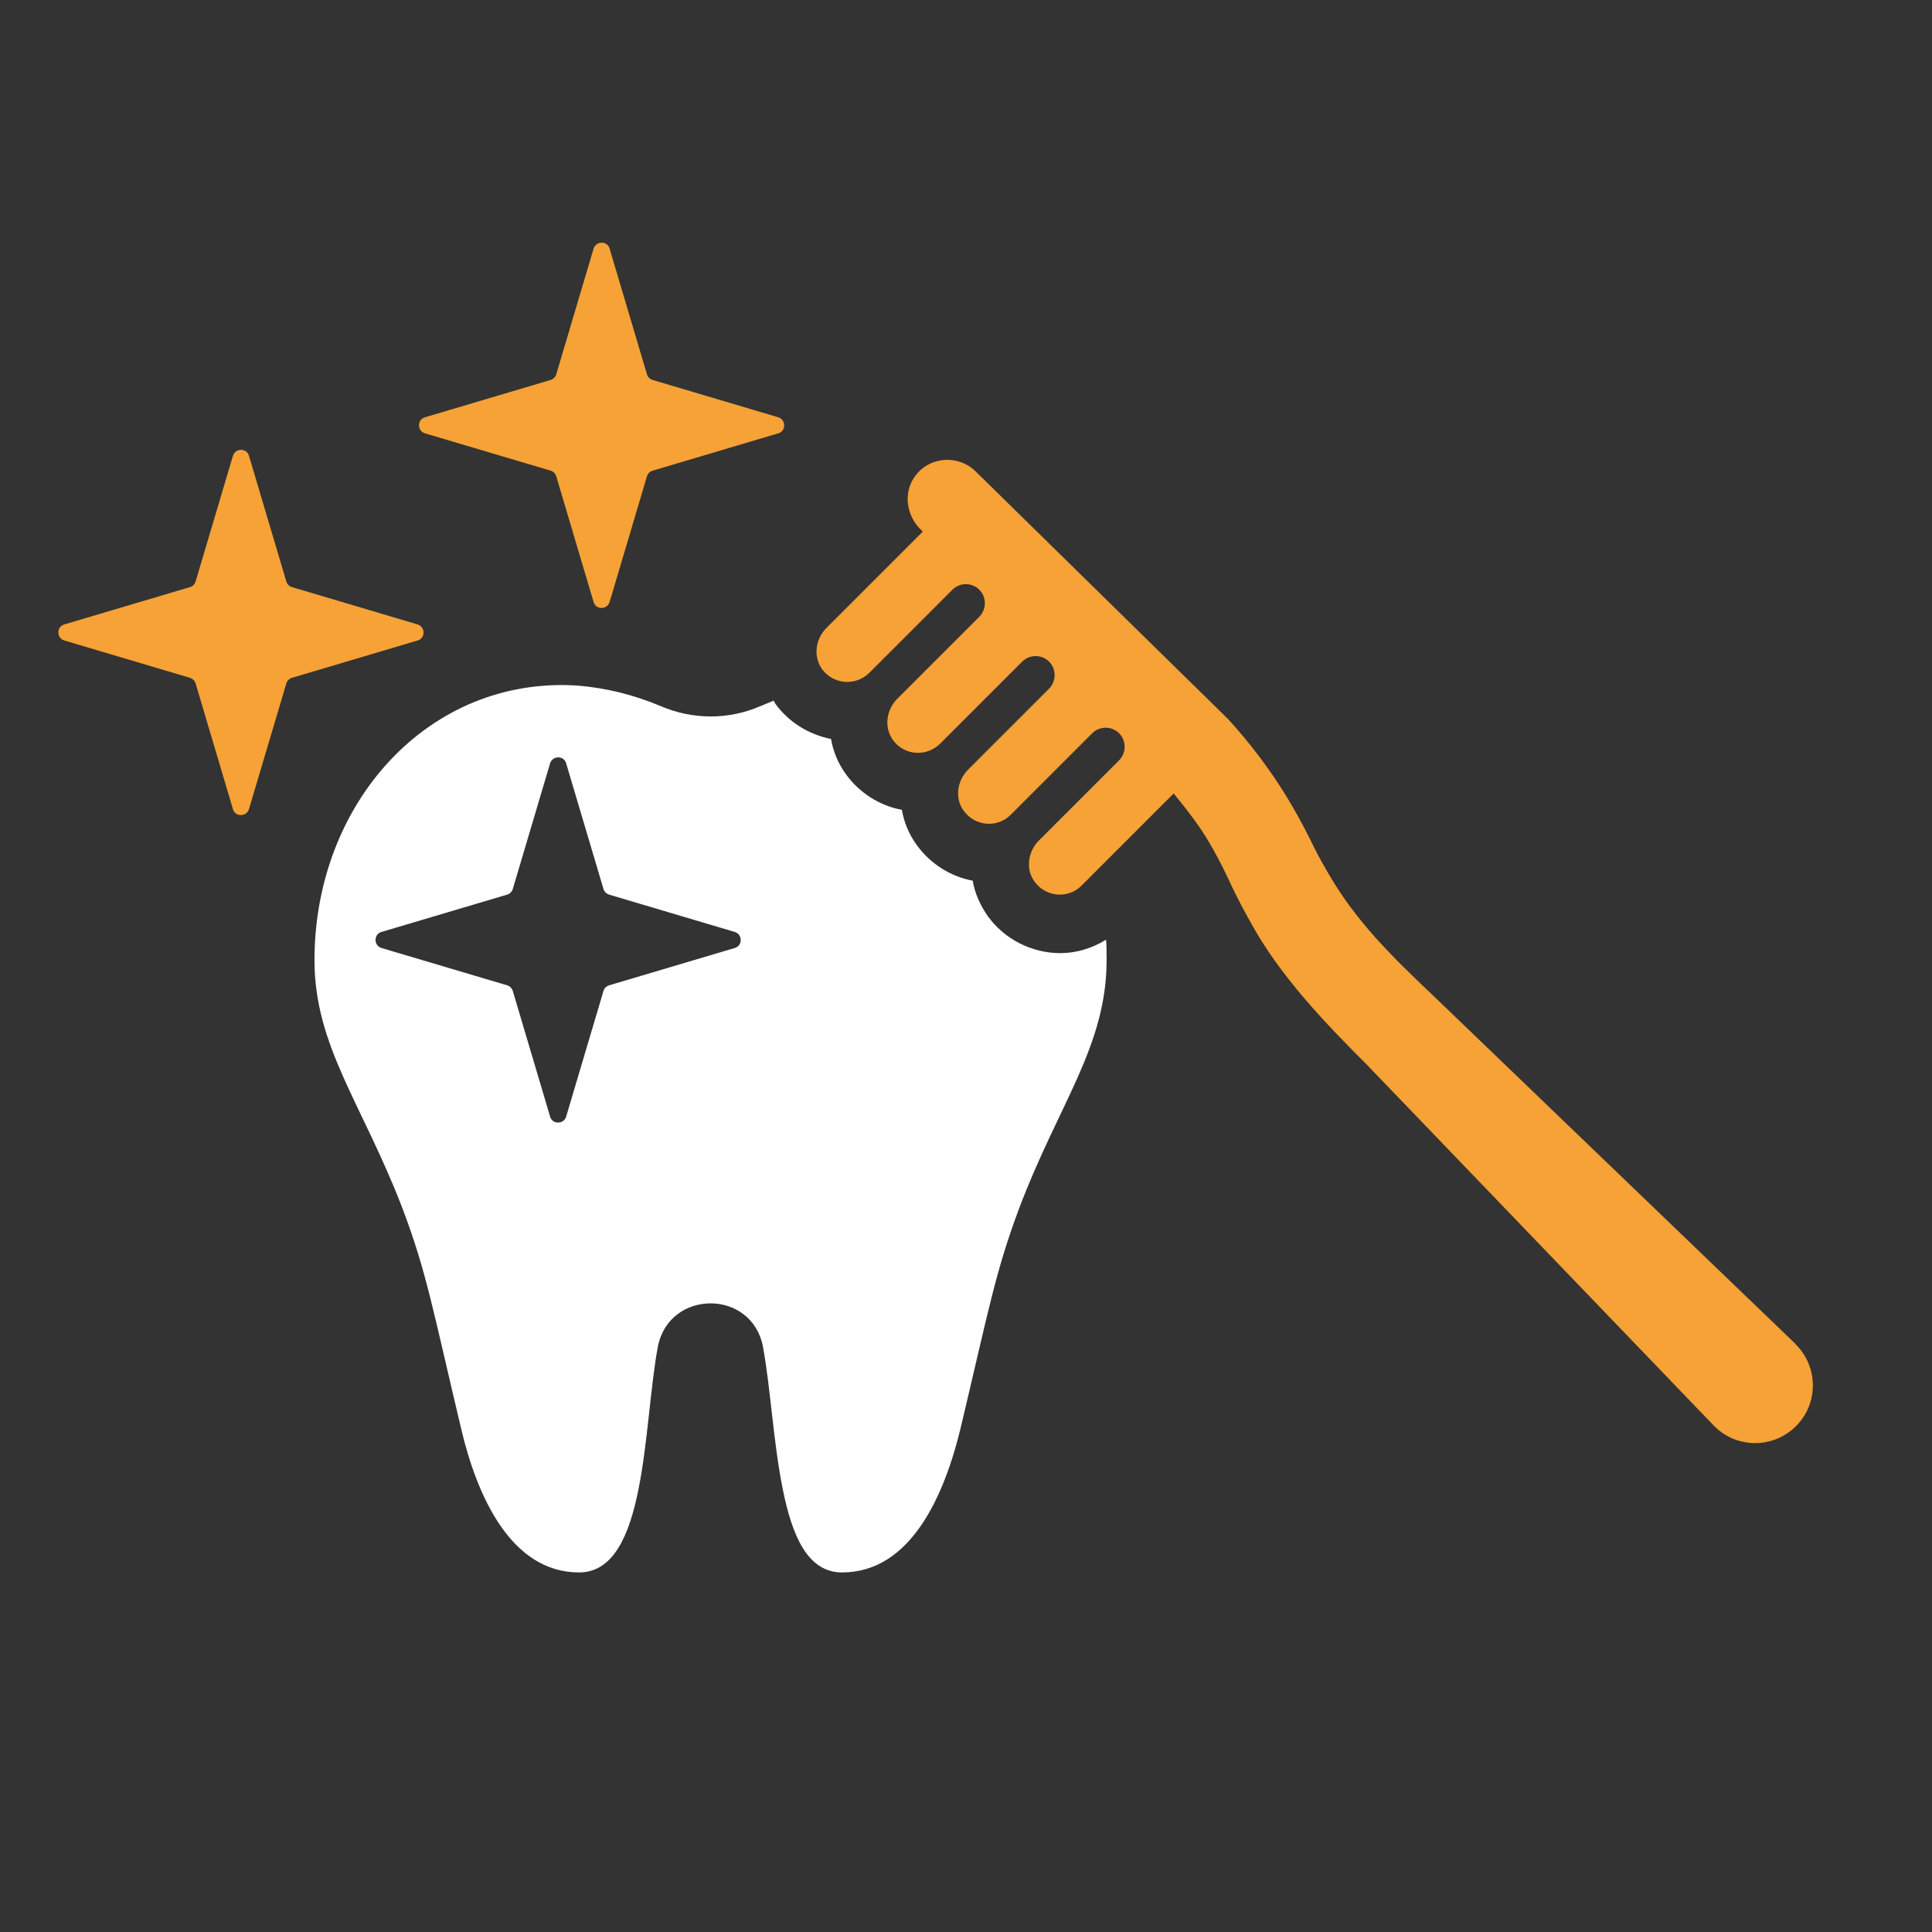
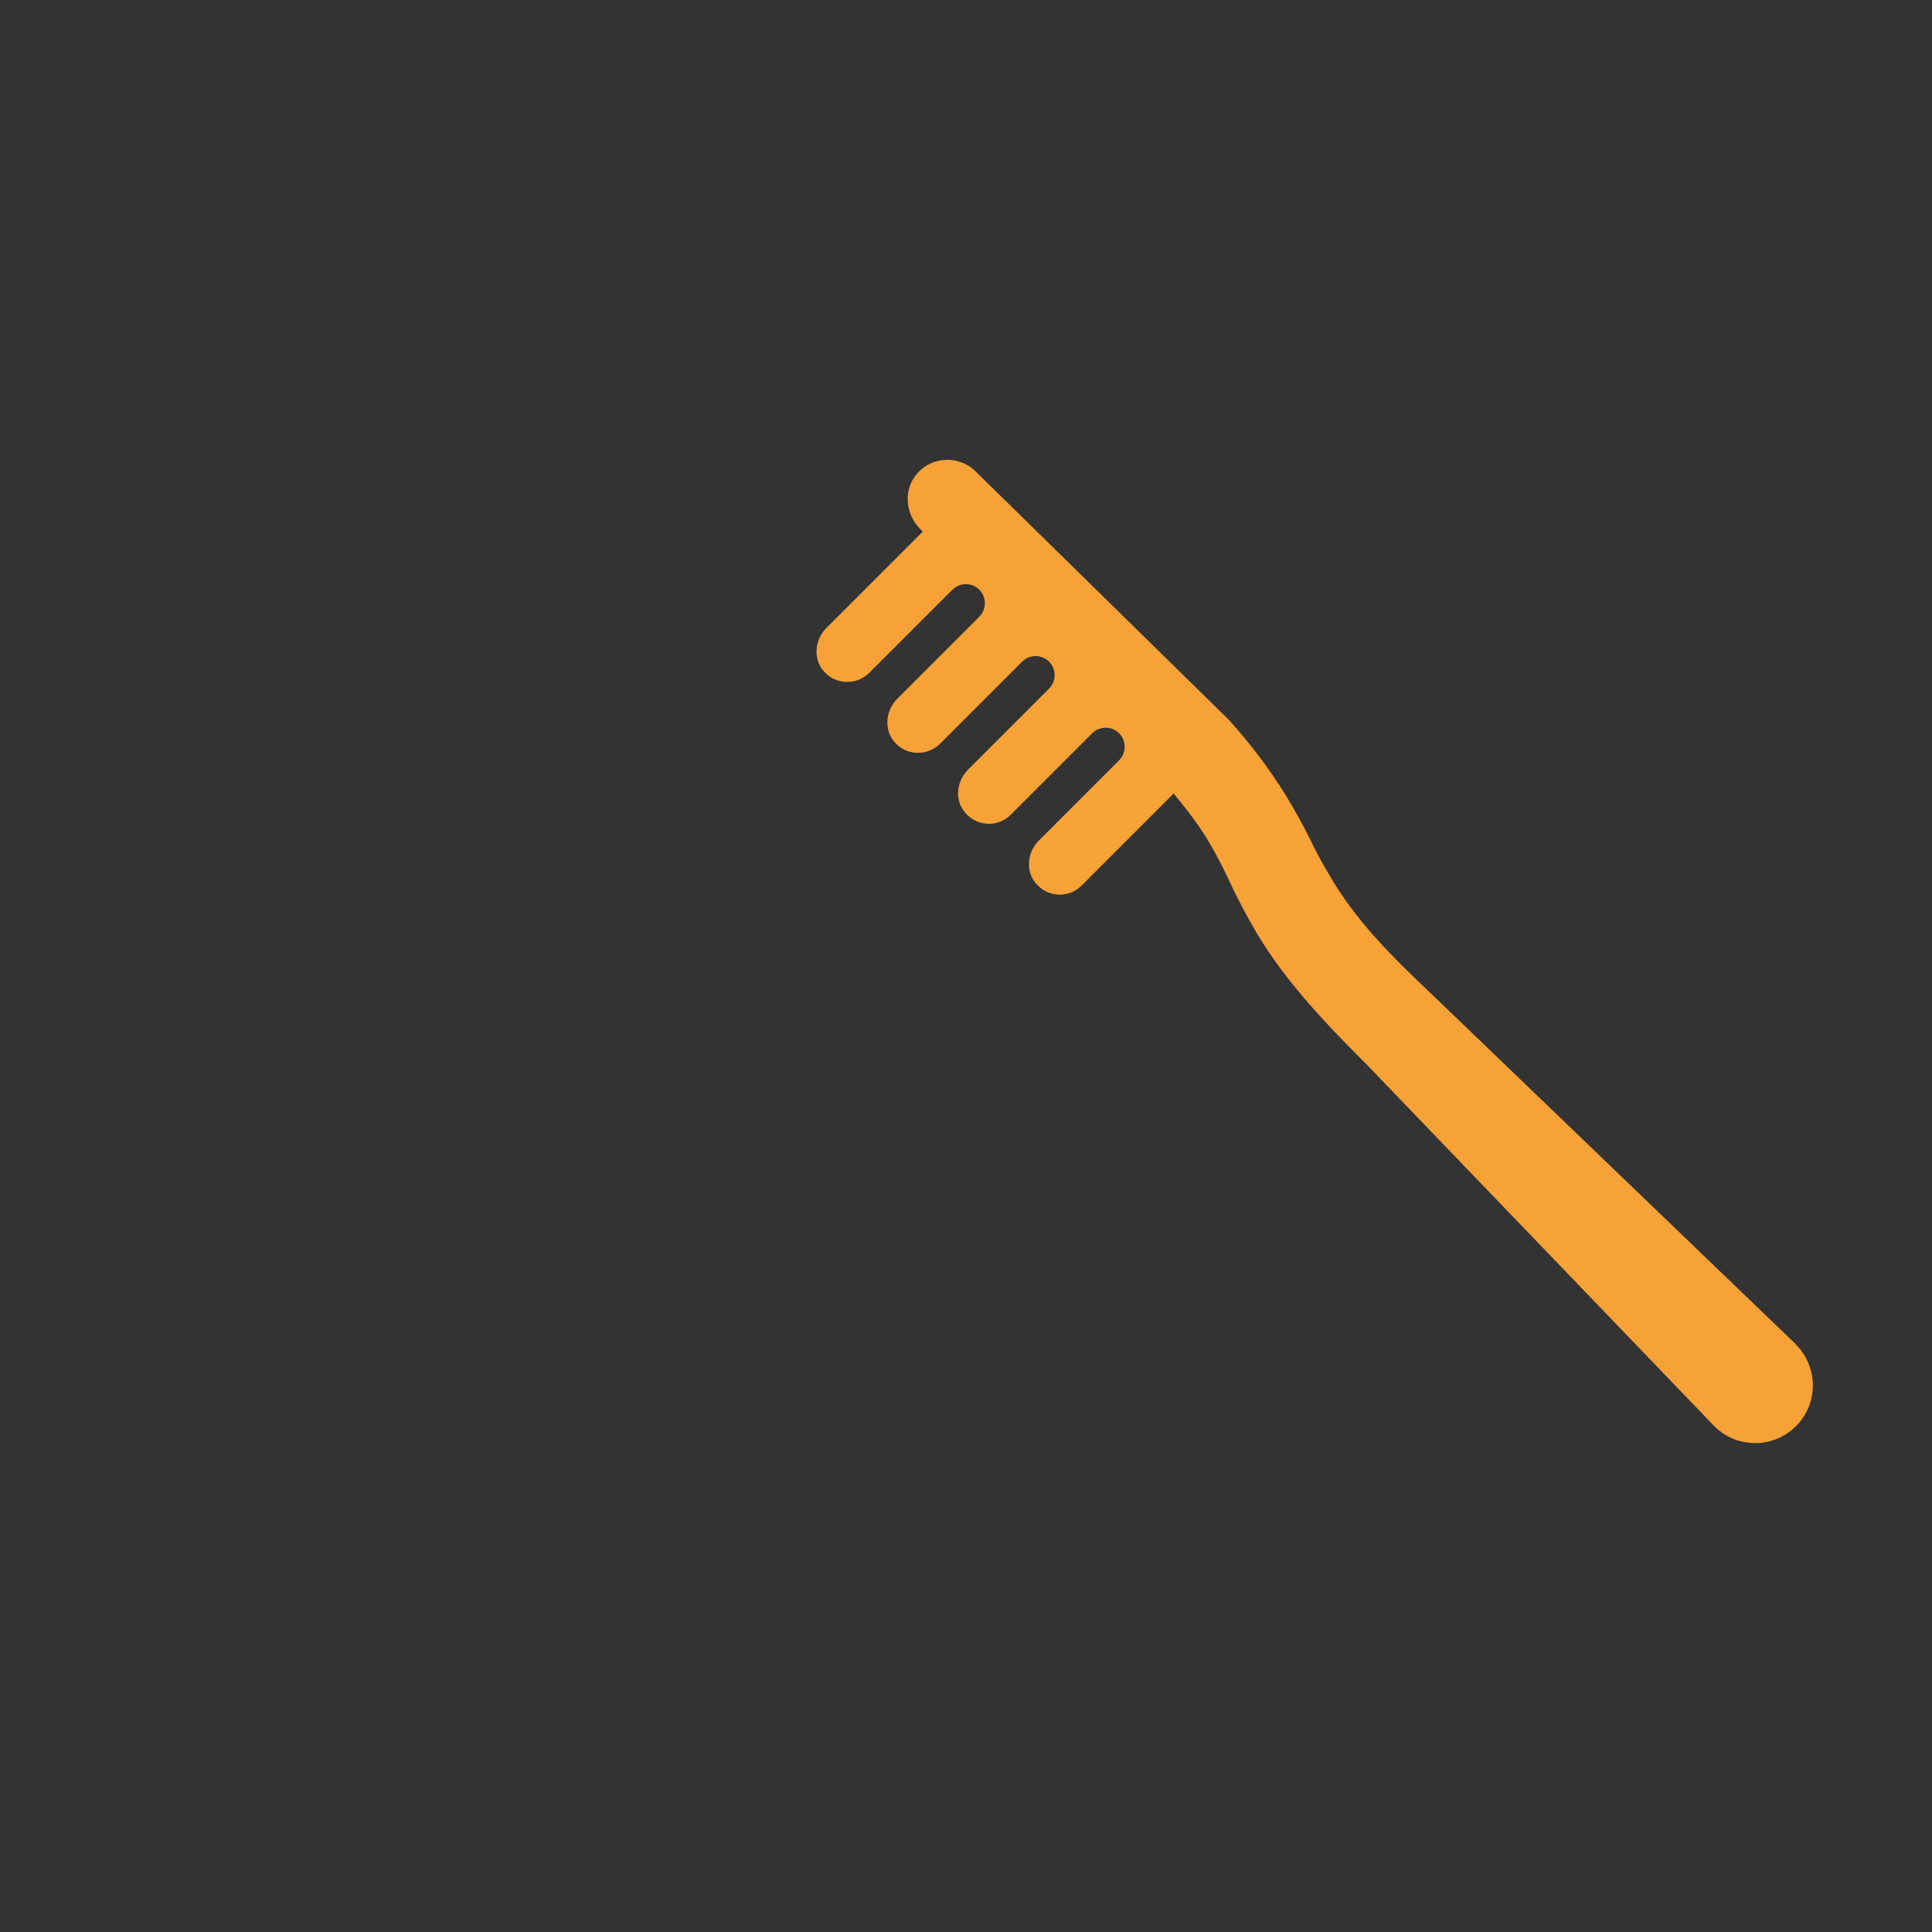
<svg xmlns="http://www.w3.org/2000/svg" id="Layer_1" data-name="Layer 1" viewBox="0 0 72 72">
  <rect x="0" y="0" width="72" height="72" fill="#333333" stroke="none" />
  <defs>
    <style>
      .cls-1 {
        fill: #f7a236;
      }

      .cls-2 {
        fill: #fff;
      }
    </style>
  </defs>
-   <path class="cls-2" d="M41.22,35.02c-.52.32-1.1.5-1.71.5-1.06,0-2.08-.52-2.7-1.38-.28-.41-.48-.84-.56-1.32-.82-.15-1.58-.63-2.08-1.32-.3-.41-.48-.86-.56-1.32-.82-.15-1.58-.63-2.08-1.32-.3-.41-.48-.86-.56-1.32-.84-.17-1.58-.63-2.08-1.32-.02-.04-.04-.07-.06-.11-.15.07-.32.13-.48.2-1.19.52-2.53.52-3.74,0-.97-.41-2.01-.67-3.07-.76-5.56-.37-9.82,4.37-9.82,10.23,0,3.22,1.79,5.36,3.29,9.28.89,2.36,1.12,3.74,2.18,8.2.58,2.46,1.84,5.34,4.39,5.34s2.38-5.47,2.94-8.43c.43-2.12,3.48-2.14,3.91,0,.28,1.49.39,3.59.74,5.32.35,1.75.93,3.11,2.21,3.11,2.57,0,3.81-2.88,4.41-5.34,1.06-4.46,1.3-5.84,2.18-8.2,1.47-3.91,3.27-6.06,3.27-9.28,0-.26,0-.52-.02-.76ZM27.38,35.33l-4.68,1.39c-.1.03-.18.11-.21.21l-1.39,4.68c-.09.3-.52.3-.6,0l-1.39-4.68c-.03-.1-.11-.18-.21-.21l-4.68-1.39c-.3-.09-.3-.52,0-.6l4.68-1.39c.1-.03.18-.11.21-.21l1.39-4.68c.09-.3.52-.3.6,0l1.39,4.68c.03.1.11.18.21.21l4.68,1.39c.3.09.3.52,0,.6Z" />
  <path class="cls-1" d="M66.92,50.09l-13.44-12.92c-1.66-1.57-2.96-2.86-3.97-4.61-.26-.44-.47-.83-.71-1.33-.27-.54-.56-1.06-.87-1.57-.63-1.02-1.35-1.97-2.16-2.86l-9.42-9.24c-.65-.63-1.74-.56-2.28.23-.4.59-.29,1.4.21,1.91l.11.11-3.59,3.59c-.41.41-.5,1.06-.17,1.53.43.59,1.26.64,1.76.15l3.1-3.1c.28-.28.73-.28,1.01,0h0c.27.28.27.72,0,1l-3.06,3.06c-.41.41-.5,1.06-.17,1.53.43.6,1.26.64,1.76.15l3.06-3.06c.28-.28.73-.28,1.01,0,.27.28.27.72,0,1l-3.02,3.02c-.41.41-.51,1.06-.17,1.53.43.6,1.27.65,1.76.15l3.03-3.03c.28-.28.73-.28,1.01,0h0c.27.28.27.72,0,1l-2.99,2.99c-.41.41-.51,1.06-.17,1.53.43.6,1.27.65,1.76.15l3.43-3.43c.47.58.94,1.17,1.32,1.82.25.43.48.86.69,1.31.22.48.51,1.06.8,1.57,1.12,2.1,2.93,3.95,4.4,5.42l12.92,13.44s.03.03.04.04c.85.83,2.21.81,3.04-.04.83-.85.81-2.21-.04-3.04Z" />
-   <path class="cls-1" d="M10.88,21.88l4.68,1.39c.3.09.3.52,0,.6l-4.68,1.39c-.1.03-.18.11-.21.21l-1.39,4.68c-.09.3-.52.3-.6,0l-1.39-4.68c-.03-.1-.11-.18-.21-.21l-4.68-1.39c-.3-.09-.3-.52,0-.6l4.68-1.39c.1-.03.18-.11.21-.21l1.39-4.68c.09-.3.52-.3.6,0l1.39,4.68c.03.1.11.18.21.21Z" />
-   <path class="cls-1" d="M24.32,14.16l4.68,1.39c.3.09.3.52,0,.6l-4.68,1.39c-.1.03-.18.11-.21.21l-1.39,4.68c-.09.3-.52.3-.6,0l-1.39-4.68c-.03-.1-.11-.18-.21-.21l-4.68-1.39c-.3-.09-.3-.52,0-.6l4.68-1.39c.1-.03.18-.11.21-.21l1.39-4.68c.09-.3.52-.3.6,0l1.39,4.68c.03.1.11.18.21.21Z" />
</svg>